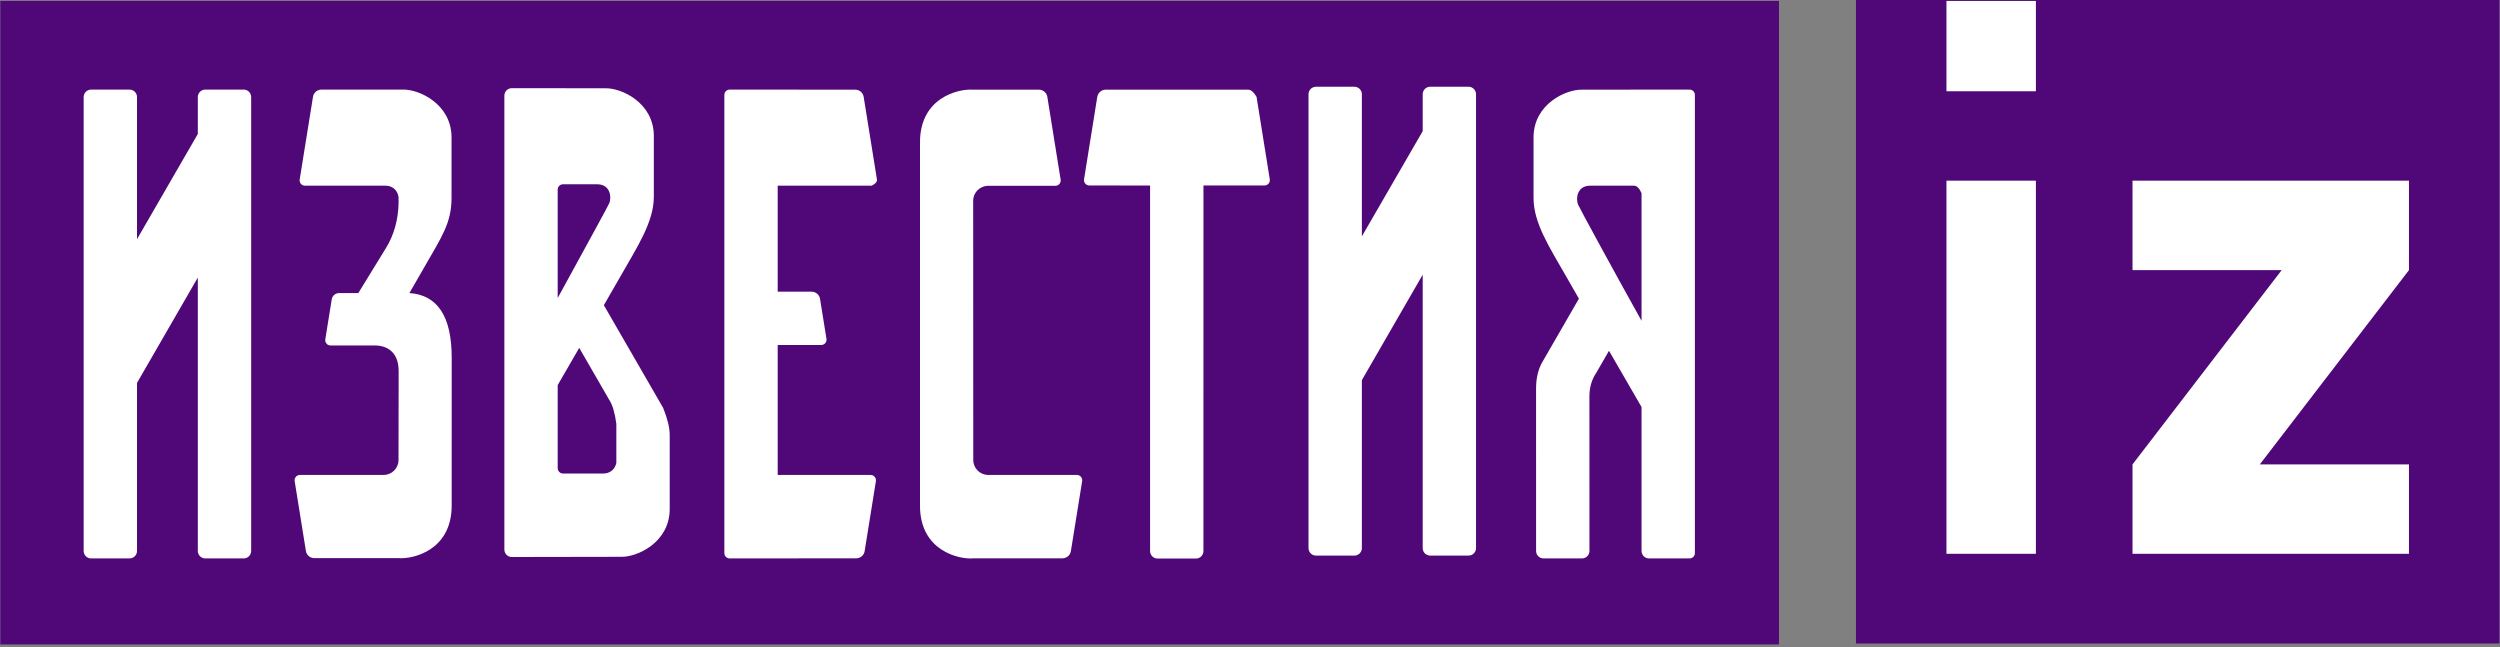
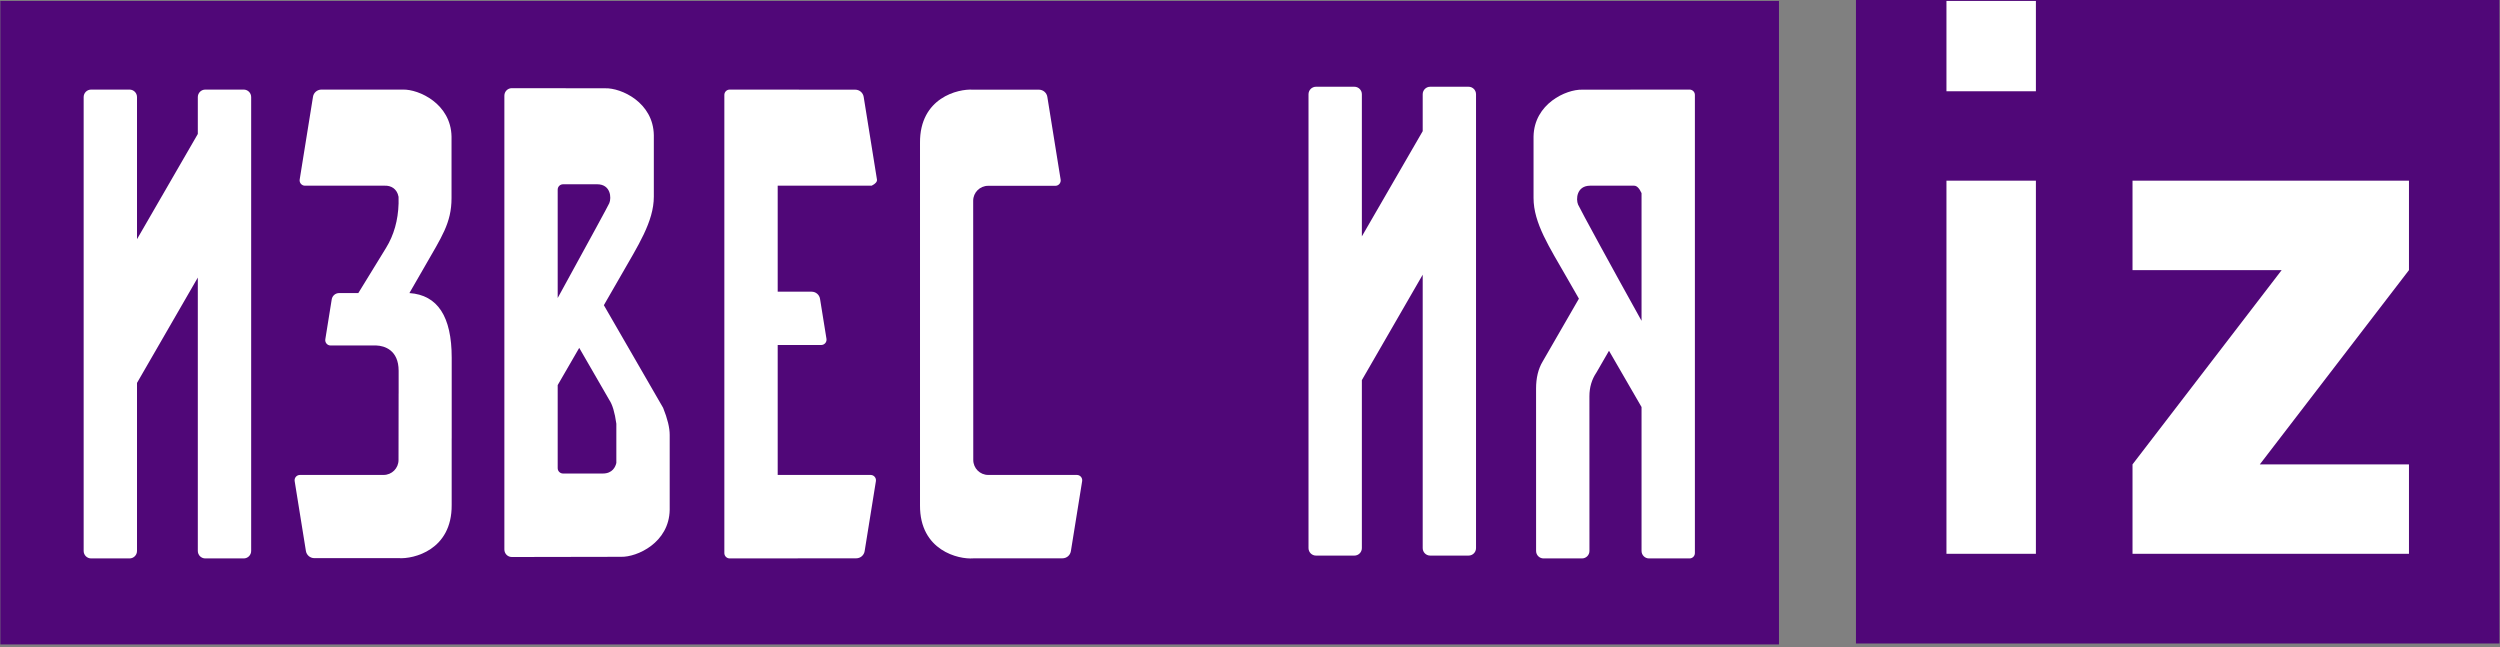
<svg xmlns="http://www.w3.org/2000/svg" xmlns:xlink="http://www.w3.org/1999/xlink" version="1.1" preserveAspectRatio="xMidYMid meet" viewBox="0 0 881 228" width="881" height="228">
  <rect x="0" y="0" width="881" height="228" fill="#808080" stroke="none" />
  <defs>
    <path d="M654.04 226.77L654.04 0L880.81 0L880.81 226.77L654.04 226.77Z" id="d80LwaD25v" />
    <path d="M717.45 32.16L685.93 32.16L685.93 0.33L717.45 0.33L717.45 32.16ZM685.93 63.67L717.45 63.67L717.45 195.17L685.93 195.17L685.93 63.67ZM751.5 163.65L804.06 95.19L751.5 95.19L751.5 63.67L848.92 63.67L848.92 95.19L796.36 163.65L848.92 163.65L848.92 195.17L751.5 195.17L751.5 163.65Z" id="e1Lw1snwe7" />
    <path d="M0.12 227.1L0.12 0.33L626.91 0.33L626.91 227.1L0.12 227.1Z" id="gFcH5Cpmi" />
    <path d="M72.35 31.57C70.89 31.57 69.71 32.75 69.71 34.2C69.71 35.07 69.71 39.4 69.71 47.21L48.28 84.29C48.28 54.24 48.28 37.54 48.28 34.2C48.28 32.75 47.1 31.57 45.65 31.57C44.3 31.57 33.46 31.57 32.11 31.57C30.66 31.57 29.48 32.75 29.48 34.2C29.48 50.2 29.48 178.16 29.48 194.16C29.48 195.61 30.66 196.79 32.11 196.79C33.46 196.79 44.3 196.79 45.65 196.79C47.1 196.79 48.28 195.61 48.28 194.16C48.28 190.21 48.28 170.47 48.28 134.94L69.71 97.81C69.71 155.62 69.71 187.74 69.71 194.16C69.71 195.61 70.89 196.79 72.35 196.79C73.7 196.79 84.53 196.79 85.88 196.79C87.34 196.79 88.51 195.61 88.51 194.16C88.51 178.16 88.51 50.2 88.51 34.2C88.51 32.75 87.34 31.57 85.88 31.57C83.17 31.57 73.7 31.57 72.35 31.57Z" id="a6a11nFM6A" />
    <path d="M503.99 30.57C502.54 30.57 501.36 31.75 501.36 33.21C501.36 34.08 501.36 38.41 501.36 46.22L479.92 83.3C479.92 53.25 479.92 36.55 479.92 33.21C479.92 31.75 478.74 30.57 477.29 30.57C475.94 30.57 465.1 30.57 463.75 30.57C462.3 30.57 461.12 31.75 461.12 33.21C461.12 49.21 461.12 177.17 461.12 193.16C461.12 194.61 462.3 195.79 463.75 195.79C465.1 195.79 475.94 195.79 477.29 195.79C478.74 195.79 479.92 194.61 479.92 193.16C479.92 189.21 479.92 169.48 479.92 133.95L501.36 96.81C501.36 154.62 501.36 186.74 501.36 193.16C501.36 194.61 502.54 195.79 503.99 195.79C505.34 195.79 516.17 195.79 517.52 195.79C518.98 195.79 520.15 194.61 520.15 193.16C520.15 177.17 520.15 49.21 520.15 33.21C520.15 31.75 518.98 30.57 517.52 30.57C514.81 30.57 505.34 30.57 503.99 30.57Z" id="a4gvWXKVSe" />
    <path d="M236 153.26C236 155.9 236 177.05 236 179.69C235.8 191.25 224.5 196.37 218.86 196.22C217.12 196.22 189.16 196.27 180.36 196.29C178.91 196.29 177.74 195.11 177.74 193.65C177.74 177.66 177.74 49.7 177.74 33.71C177.74 32.25 178.91 31.07 180.36 31.07C188.41 31.08 212.21 31.11 213.28 31.11C218.92 30.95 230.21 36.07 230.41 47.63C230.41 49.8 230.41 67.13 230.41 69.3C230.41 78.14 224.77 86.65 218.81 97.11C217.49 99.41 215.35 103.15 212.8 107.55C214.19 109.96 221.16 122.02 233.69 143.73C235.23 147.56 236 150.73 236 153.26ZM214.71 71.61C215.54 69.68 215.21 64.98 210.51 64.94C209.3 64.94 199.63 64.94 198.42 64.94C197.38 64.94 196.53 65.78 196.53 66.82C196.53 69.37 196.53 82.1 196.53 105.02C208.31 83.55 214.37 72.41 214.71 71.61ZM214.7 140.92C213.64 139.09 205.18 124.42 204.12 122.59C201.44 127.23 198.8 131.8 196.53 135.71C196.53 138.64 196.53 162.06 196.53 164.99C196.53 166.03 197.38 166.87 198.42 166.87C199.82 166.87 211.03 166.87 212.43 166.87C215.88 166.87 216.9 164.46 217.2 163.14C217.2 162.22 217.2 157.61 217.2 149.32C216.65 145.35 215.81 142.55 214.7 140.92Z" id="gL955mRRn" />
    <path d="M597.28 194.91C597.28 195.95 596.44 196.79 595.4 196.79C593.97 196.79 582.54 196.79 581.11 196.79C579.66 196.79 578.48 195.61 578.48 194.15C578.48 189.08 578.48 148.51 578.48 143.44C575.88 138.95 571.52 131.42 567.01 123.61C566.57 124.37 563.04 130.49 562.6 131.25C560.94 133.7 560.11 136.5 560.11 139.65C560.11 140.42 560.12 182.55 560.12 194.16C560.12 195.62 558.94 196.79 557.49 196.79C556.14 196.79 545.3 196.79 543.95 196.79C542.5 196.79 541.32 195.62 541.32 194.17C541.32 182.77 541.31 141.9 541.31 136.95C541.31 133.17 542.08 129.99 543.62 127.42C544.9 125.2 555.13 107.47 556.41 105.25C554.58 102.08 553.05 99.4 552.02 97.6C546.06 87.15 540.42 78.64 540.42 69.79C540.42 67.62 540.42 50.3 540.42 48.13C540.62 36.57 551.91 31.45 557.55 31.6C558.9 31.6 587.71 31.58 595.4 31.57C596.44 31.57 597.28 32.41 597.28 33.45C597.28 65.74 597.28 178.76 597.28 194.91ZM575.85 65.44C574.3 65.44 561.87 65.44 560.32 65.44C555.62 65.48 555.29 70.17 556.12 72.11C556.71 73.5 568.62 95.35 578.48 113.05C578.48 110.05 578.48 95.06 578.48 68.07C577.69 66.32 576.82 65.44 575.85 65.44Z" id="byXLB70NX" />
    <path d="M348.25 167.37C345.34 167.37 342.98 165.01 342.98 162.1C342.98 152.96 342.95 79.88 342.95 70.74C342.95 67.84 345.31 65.48 348.22 65.48C350.59 65.48 369.54 65.48 371.91 65.48C373.07 65.48 373.95 64.44 373.77 63.3C373.3 60.38 369.55 37.05 369.08 34.13C368.85 32.68 367.59 31.6 366.11 31.6C363.78 31.6 345.14 31.6 342.81 31.6C337.72 31.25 324.09 34.39 324.21 50.33C324.21 63.1 324.21 165.27 324.21 178.04C324.09 194.11 337.92 197.17 342.92 196.77C342.92 196.77 342.92 196.76 342.92 196.75C361.81 196.75 372.31 196.75 374.41 196.75C375.89 196.75 377.15 195.68 377.38 194.22C377.78 191.75 380.95 172.01 381.35 169.54C381.53 168.4 380.65 167.37 379.49 167.37C373.24 167.37 351.37 167.37 348.25 167.37Z" id="bcTiXIQ8D" />
    <path d="M144.27 103.28C146.56 99.31 148.65 95.71 149.62 94C155.58 83.54 159.12 78.64 159.12 69.79C159.12 67.62 159.12 50.3 159.12 48.13C158.92 36.57 147.62 31.42 141.99 31.57C139.12 31.57 116.14 31.57 113.27 31.57C111.79 31.57 110.53 32.64 110.3 34.1C109.83 37.02 106.08 60.34 105.61 63.26C105.43 64.4 106.31 65.44 107.47 65.44C110.3 65.44 132.9 65.44 135.72 65.44C137.58 65.38 139.9 66.36 140.45 69.36C140.45 69.6 140.46 71.47 140.46 71.71C140.29 77.63 138.81 82.85 136.04 87.36C134.25 90.27 131 95.57 126.27 103.28C125.59 103.28 120.18 103.28 119.5 103.28C118.21 103.28 117.11 104.22 116.9 105.49C116.67 106.9 114.87 118.16 114.64 119.57C114.46 120.72 115.34 121.75 116.49 121.75C117.51 121.75 125.66 121.75 126.68 121.75C130.36 121.75 132.11 121.73 132.63 121.75C135.44 121.85 140.48 123.32 140.48 130.67C140.48 131.2 140.48 133.87 140.48 138.66C140.47 138.66 140.47 138.66 140.47 138.66C140.46 145.8 140.45 153.98 140.44 162.11C140.44 165.02 138.08 167.37 135.17 167.37C132.22 167.37 108.65 167.37 105.7 167.37C104.54 167.37 103.66 168.4 103.84 169.54C104.24 172 107.4 191.7 107.8 194.16C108.03 195.62 109.29 196.69 110.77 196.69C113.75 196.69 137.59 196.69 140.57 196.69C145.66 197.04 159.29 193.9 159.17 177.96C159.17 176.39 159.17 168.56 159.17 154.46L159.18 154.46C159.18 137.4 159.18 127.93 159.18 126.03C159.18 111.55 154.22 103.96 144.3 103.28C144.29 103.28 144.27 103.28 144.27 103.28Z" id="a4WXNqJLAf" />
    <path d="M309.04 63.26C308.57 60.35 304.83 37.04 304.36 34.13C304.13 32.67 302.87 31.6 301.39 31.6C296.96 31.6 261.57 31.57 257.14 31.57C256.11 31.57 255.26 32.41 255.26 33.45C255.26 49.6 255.26 178.76 255.26 194.91C255.26 195.94 256.11 196.79 257.14 196.79C261.6 196.79 297.28 196.75 301.74 196.75C303.21 196.75 304.47 195.68 304.7 194.23C305.1 191.76 308.27 172.02 308.67 169.55C308.85 168.4 307.97 167.37 306.81 167.37C304.63 167.37 293.71 167.37 274.06 167.37L274.06 121.58C283.26 121.58 288.37 121.58 289.39 121.58C290.55 121.58 291.43 120.55 291.25 119.41C291.02 118 289.21 106.73 288.98 105.32C288.75 103.86 287.49 102.79 286.01 102.79C285.21 102.79 281.23 102.79 274.06 102.79L274.06 65.44L307.18 65.44C308.54 64.75 309.16 64.02 309.04 63.26Z" id="by8llSmI2" />
-     <path d="M439.84 31.6C434.82 31.6 394.67 31.6 389.65 31.6C388.18 31.6 386.92 32.68 386.68 34.13C386.21 37.04 382.49 60.28 382.02 63.18C381.83 64.32 382.72 65.36 383.87 65.36C385.3 65.36 392.44 65.37 405.29 65.38C405.29 142.67 405.29 185.61 405.29 194.2C405.29 195.65 406.46 196.83 407.92 196.83C409.27 196.83 420.11 196.83 421.46 196.83C422.91 196.83 424.09 195.65 424.09 194.2C424.09 133.79 424.09 90.85 424.1 65.36C426.25 65.36 443.47 65.36 445.62 65.36C446.77 65.36 447.65 64.32 447.47 63.18C447.16 61.24 445.61 51.56 442.81 34.13C441.81 32.44 440.82 31.6 439.84 31.6Z" id="j1Ci0KVP8M" />
  </defs>
  <g>
    <g>
      <g>
        <use xlink:href="#d80LwaD25v" opacity="1" fill="#500778" fill-opacity="1" />
        <g>
          <use xlink:href="#d80LwaD25v" opacity="1" fill-opacity="0" stroke="#000000" stroke-width="1" stroke-opacity="0" />
        </g>
      </g>
      <g>
        <use xlink:href="#e1Lw1snwe7" opacity="1" fill="#ffffff" fill-opacity="1" />
        <g>
          <use xlink:href="#e1Lw1snwe7" opacity="1" fill-opacity="0" stroke="#000000" stroke-width="1" stroke-opacity="0" />
        </g>
      </g>
      <g>
        <use xlink:href="#gFcH5Cpmi" opacity="1" fill="#500778" fill-opacity="1" />
        <g>
          <use xlink:href="#gFcH5Cpmi" opacity="1" fill-opacity="0" stroke="#000000" stroke-width="1" stroke-opacity="0" />
        </g>
      </g>
      <g>
        <use xlink:href="#a6a11nFM6A" opacity="1" fill="#ffffff" fill-opacity="1" />
        <g>
          <use xlink:href="#a6a11nFM6A" opacity="1" fill-opacity="0" stroke="#000000" stroke-width="1" stroke-opacity="0" />
        </g>
      </g>
      <g>
        <use xlink:href="#a4gvWXKVSe" opacity="1" fill="#ffffff" fill-opacity="1" />
        <g>
          <use xlink:href="#a4gvWXKVSe" opacity="1" fill-opacity="0" stroke="#000000" stroke-width="1" stroke-opacity="0" />
        </g>
      </g>
      <g>
        <use xlink:href="#gL955mRRn" opacity="1" fill="#ffffff" fill-opacity="1" />
        <g>
          <use xlink:href="#gL955mRRn" opacity="1" fill-opacity="0" stroke="#000000" stroke-width="1" stroke-opacity="0" />
        </g>
      </g>
      <g>
        <use xlink:href="#byXLB70NX" opacity="1" fill="#ffffff" fill-opacity="1" />
        <g>
          <use xlink:href="#byXLB70NX" opacity="1" fill-opacity="0" stroke="#000000" stroke-width="1" stroke-opacity="0" />
        </g>
      </g>
      <g>
        <use xlink:href="#bcTiXIQ8D" opacity="1" fill="#ffffff" fill-opacity="1" />
        <g>
          <use xlink:href="#bcTiXIQ8D" opacity="1" fill-opacity="0" stroke="#000000" stroke-width="1" stroke-opacity="0" />
        </g>
      </g>
      <g>
        <use xlink:href="#a4WXNqJLAf" opacity="1" fill="#ffffff" fill-opacity="1" />
        <g>
          <use xlink:href="#a4WXNqJLAf" opacity="1" fill-opacity="0" stroke="#000000" stroke-width="1" stroke-opacity="0" />
        </g>
      </g>
      <g>
        <use xlink:href="#by8llSmI2" opacity="1" fill="#ffffff" fill-opacity="1" />
        <g>
          <use xlink:href="#by8llSmI2" opacity="1" fill-opacity="0" stroke="#000000" stroke-width="1" stroke-opacity="0" />
        </g>
      </g>
      <g>
        <use xlink:href="#j1Ci0KVP8M" opacity="1" fill="#ffffff" fill-opacity="1" />
        <g>
          <use xlink:href="#j1Ci0KVP8M" opacity="1" fill-opacity="0" stroke="#000000" stroke-width="1" stroke-opacity="0" />
        </g>
      </g>
    </g>
  </g>
</svg>